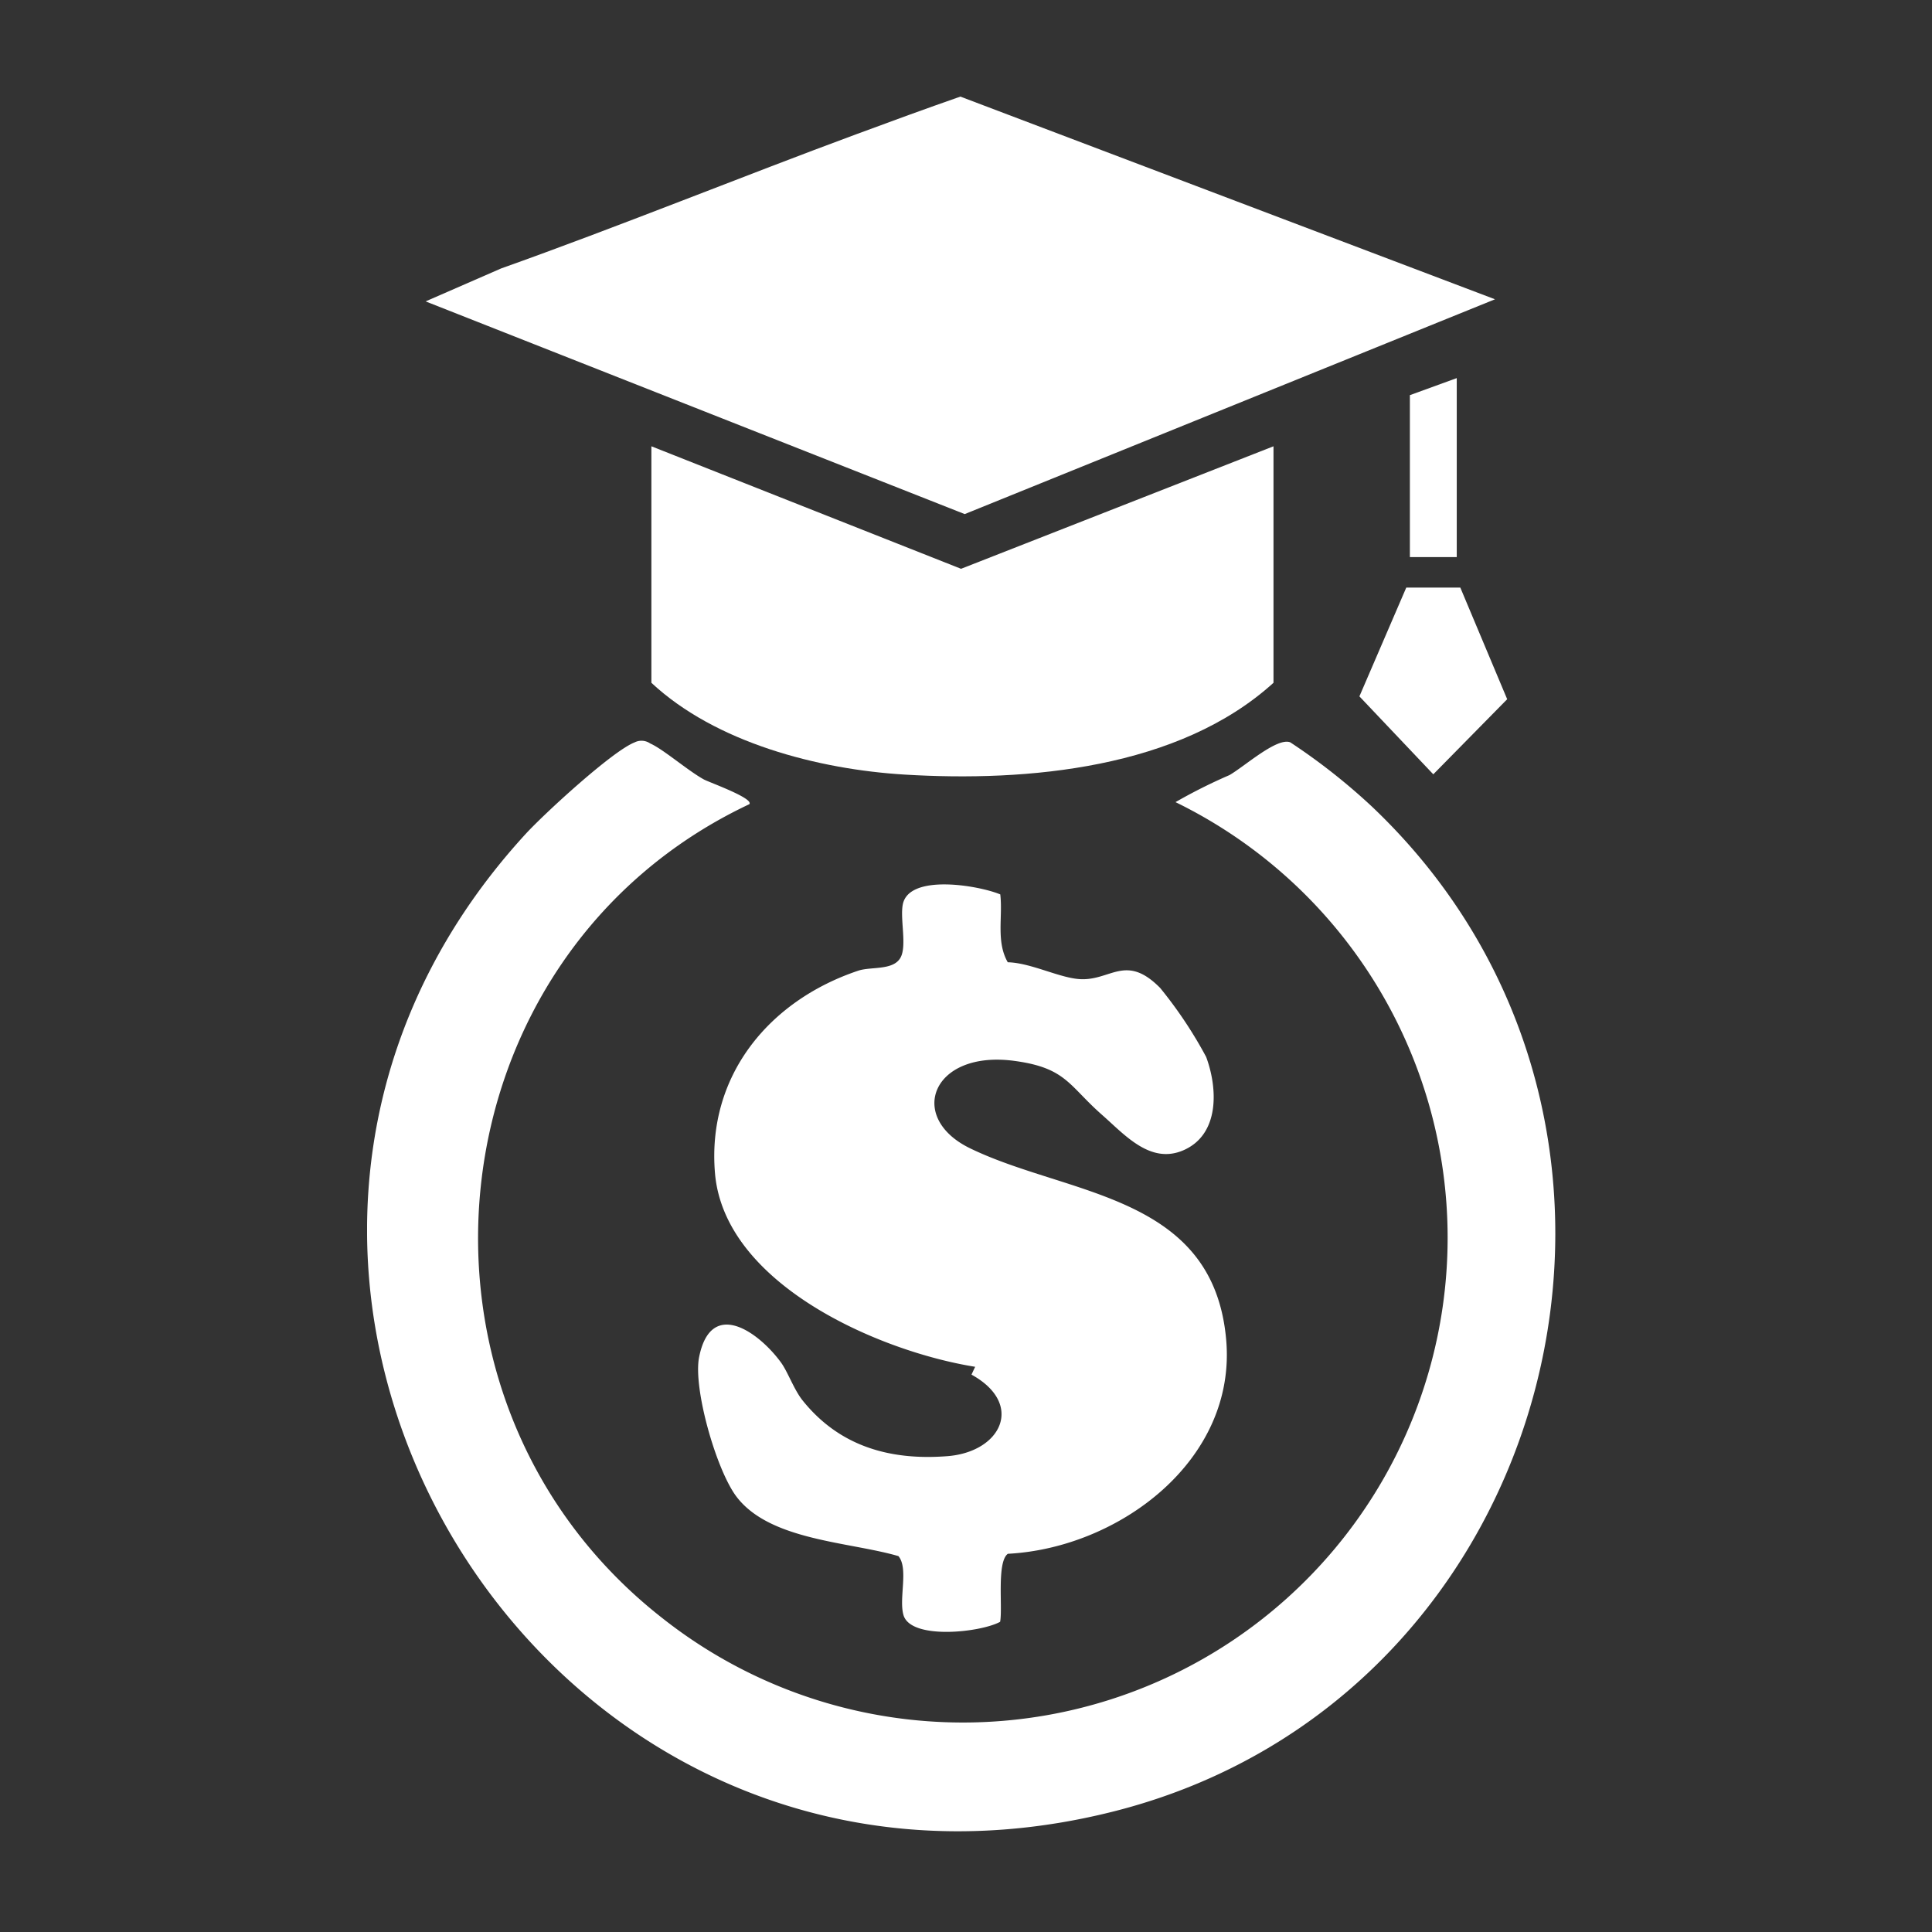
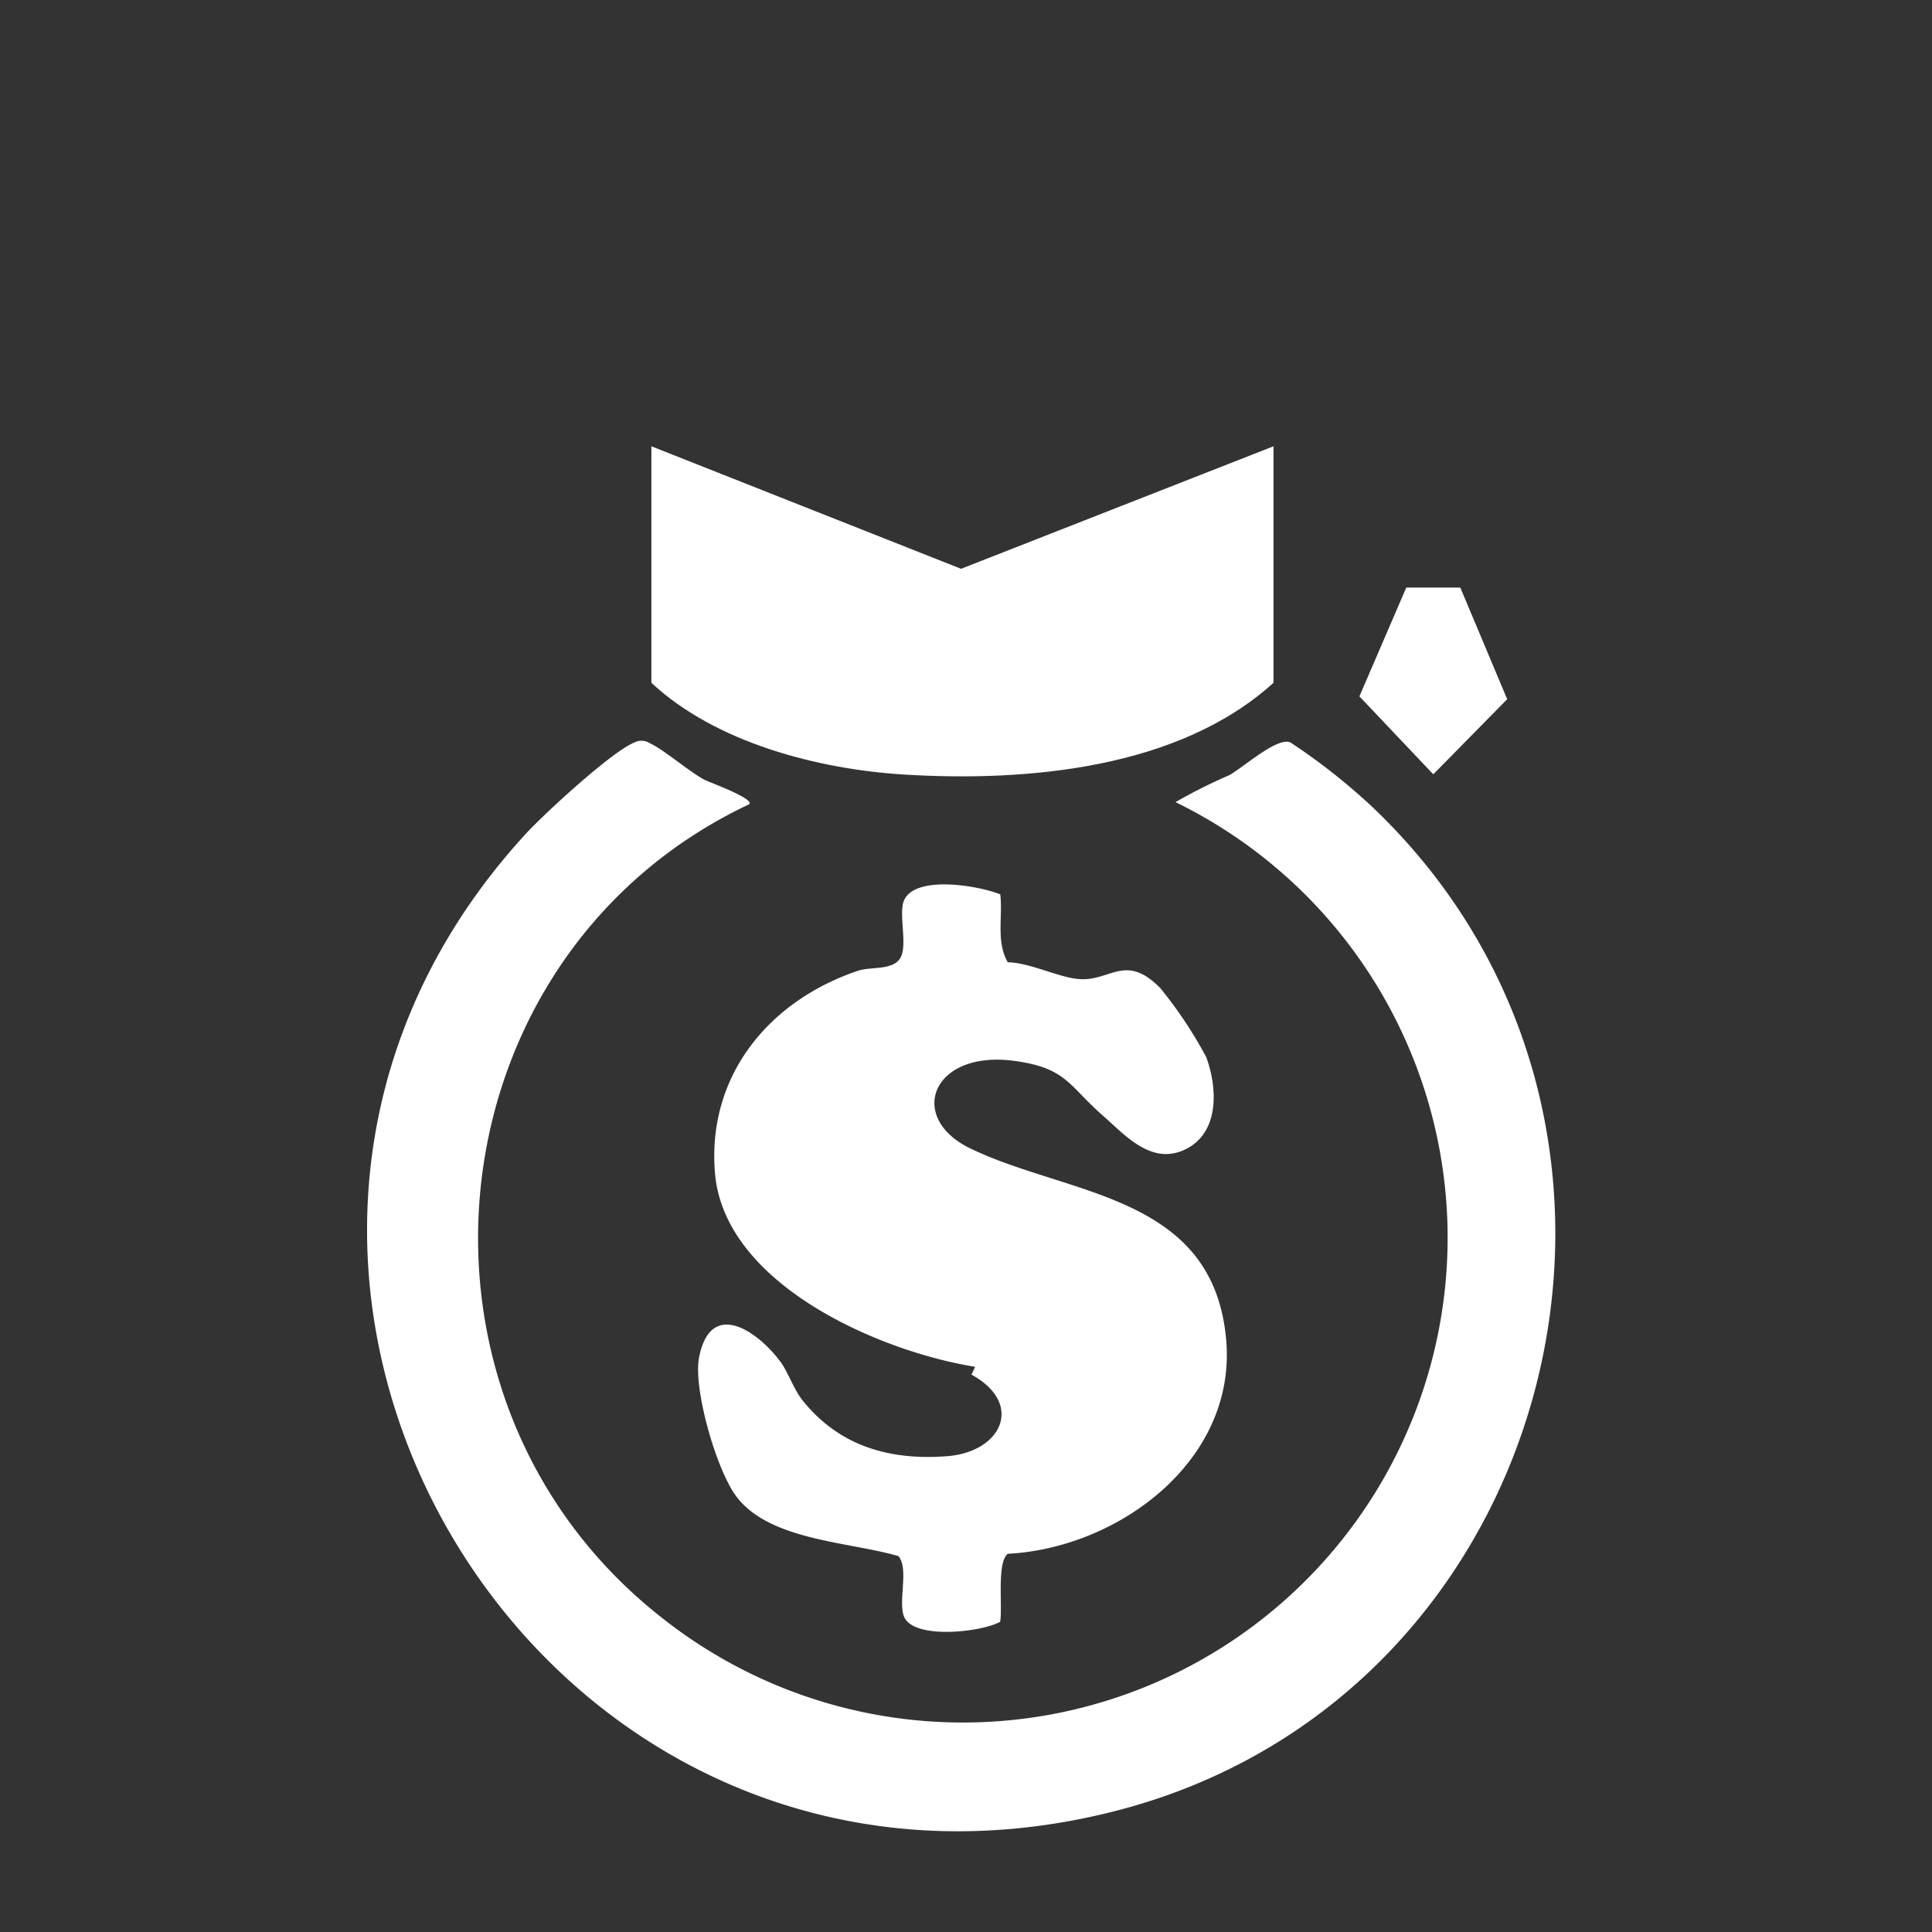
<svg xmlns="http://www.w3.org/2000/svg" width="100" height="100" viewBox="0 0 100 100">
  <rect x="0" y="0" width="100" height="100" fill="#333333" stroke="none" />
  <defs>
    <clipPath id="clip-path">
      <rect id="Rectangle_17066" data-name="Rectangle 17066" width="61.503" height="89.788" fill="#fff" />
    </clipPath>
    <clipPath id="clip-_1_3">
      <rect width="100" height="100" />
    </clipPath>
  </defs>
  <g id="_1_3" data-name="1 – 3" clip-path="url(#clip-_1_3)">
    <g id="Group_53679" data-name="Group 53679" transform="translate(19 5)">
      <g id="Group_53678" data-name="Group 53678" clip-path="url(#clip-path)">
        <path id="Path_56564" data-name="Path 56564" d="M19.788,154.448c-16.555,7.8-19,30.775-4.515,42.122a25.091,25.091,0,1,0,26.571-42.228,27.611,27.611,0,0,1,2.794-1.4c.777-.446,2.455-1.963,3.146-1.695a31.884,31.884,0,0,1,4.208,3.308c17.4,16.47,9.76,46.27-13.455,52.055C8.75,214.035-12.379,178.435,8.206,155.991c.953-1.039,4.486-4.292,5.641-4.741a.791.791,0,0,1,.806.055c.667.29,1.94,1.4,2.778,1.863.262.144,2.591.972,2.356,1.28" transform="translate(0 -117.824)" fill="#fff" />
        <path id="Path_56565" data-name="Path 56565" d="M93.342,185.372c.14,1.163-.227,2.448.389,3.52,1.18.024,2.67.809,3.726.872,1.6.1,2.376-1.349,4.16.455A22.255,22.255,0,0,1,104,193.793c.606,1.634.706,4.03-1.2,4.839-1.7.721-3.023-.818-4.179-1.833-1.737-1.524-1.859-2.436-4.528-2.8-4.273-.587-5.614,2.918-2.315,4.521,5.069,2.463,12.586,2.357,13.257,9.9.556,6.25-5.553,10.791-11.3,11.089-.586.427-.261,2.8-.4,3.521-1.015.554-4.613.947-5-.343-.255-.852.273-2.419-.263-3.058-2.563-.748-6.652-.8-8.381-3.075-1.045-1.374-2.258-5.616-1.936-7.226.616-3.079,3.1-1.288,4.244.288.349.482.666,1.4,1.119,1.963,1.9,2.365,4.508,3.108,7.485,2.877,2.789-.216,4.007-2.7,1.25-4.221l.189-.405c-4.988-.8-12.982-4.279-13.466-10.024-.424-5.037,2.8-8.933,7.414-10.478.658-.221,1.815,0,2.189-.676.339-.612-.029-1.99.117-2.749.308-1.6,3.889-1,5.039-.527" transform="translate(-60.569 -144.085)" fill="#fff" />
-         <path id="Path_56566" data-name="Path 56566" d="M13.733,10.6l3.913-1.707C23.641,6.763,30.2,4.1,36.06,1.935,37.84,1.278,39.621.624,41.413,0L69.085,10.491,41.637,21.609Z" transform="translate(-10.704)" fill="#fff" />
-         <path id="Path_56567" data-name="Path 56567" d="M98.926,82.066V94.307c-4.888,4.438-12.72,5.138-19.088,4.752-4.476-.271-9.783-1.647-13.112-4.752V82.066l16.028,6.341Z" transform="translate(-52.01 -63.966)" fill="#fff" />
+         <path id="Path_56567" data-name="Path 56567" d="M98.926,82.066V94.307c-4.888,4.438-12.72,5.138-19.088,4.752-4.476-.271-9.783-1.647-13.112-4.752V82.066l16.028,6.341" transform="translate(-52.01 -63.966)" fill="#fff" />
        <path id="Path_56568" data-name="Path 56568" d="M238.111,115.229l2.426,5.777-3.825,3.887-3.824-4.034,2.425-5.63Z" transform="translate(-181.525 -89.815)" fill="#fff" />
-         <path id="Path_56569" data-name="Path 56569" d="M247.152,75.329h-2.426V66.948l2.426-.882Z" transform="translate(-190.751 -51.495)" fill="#fff" />
      </g>
    </g>
  </g>
</svg>